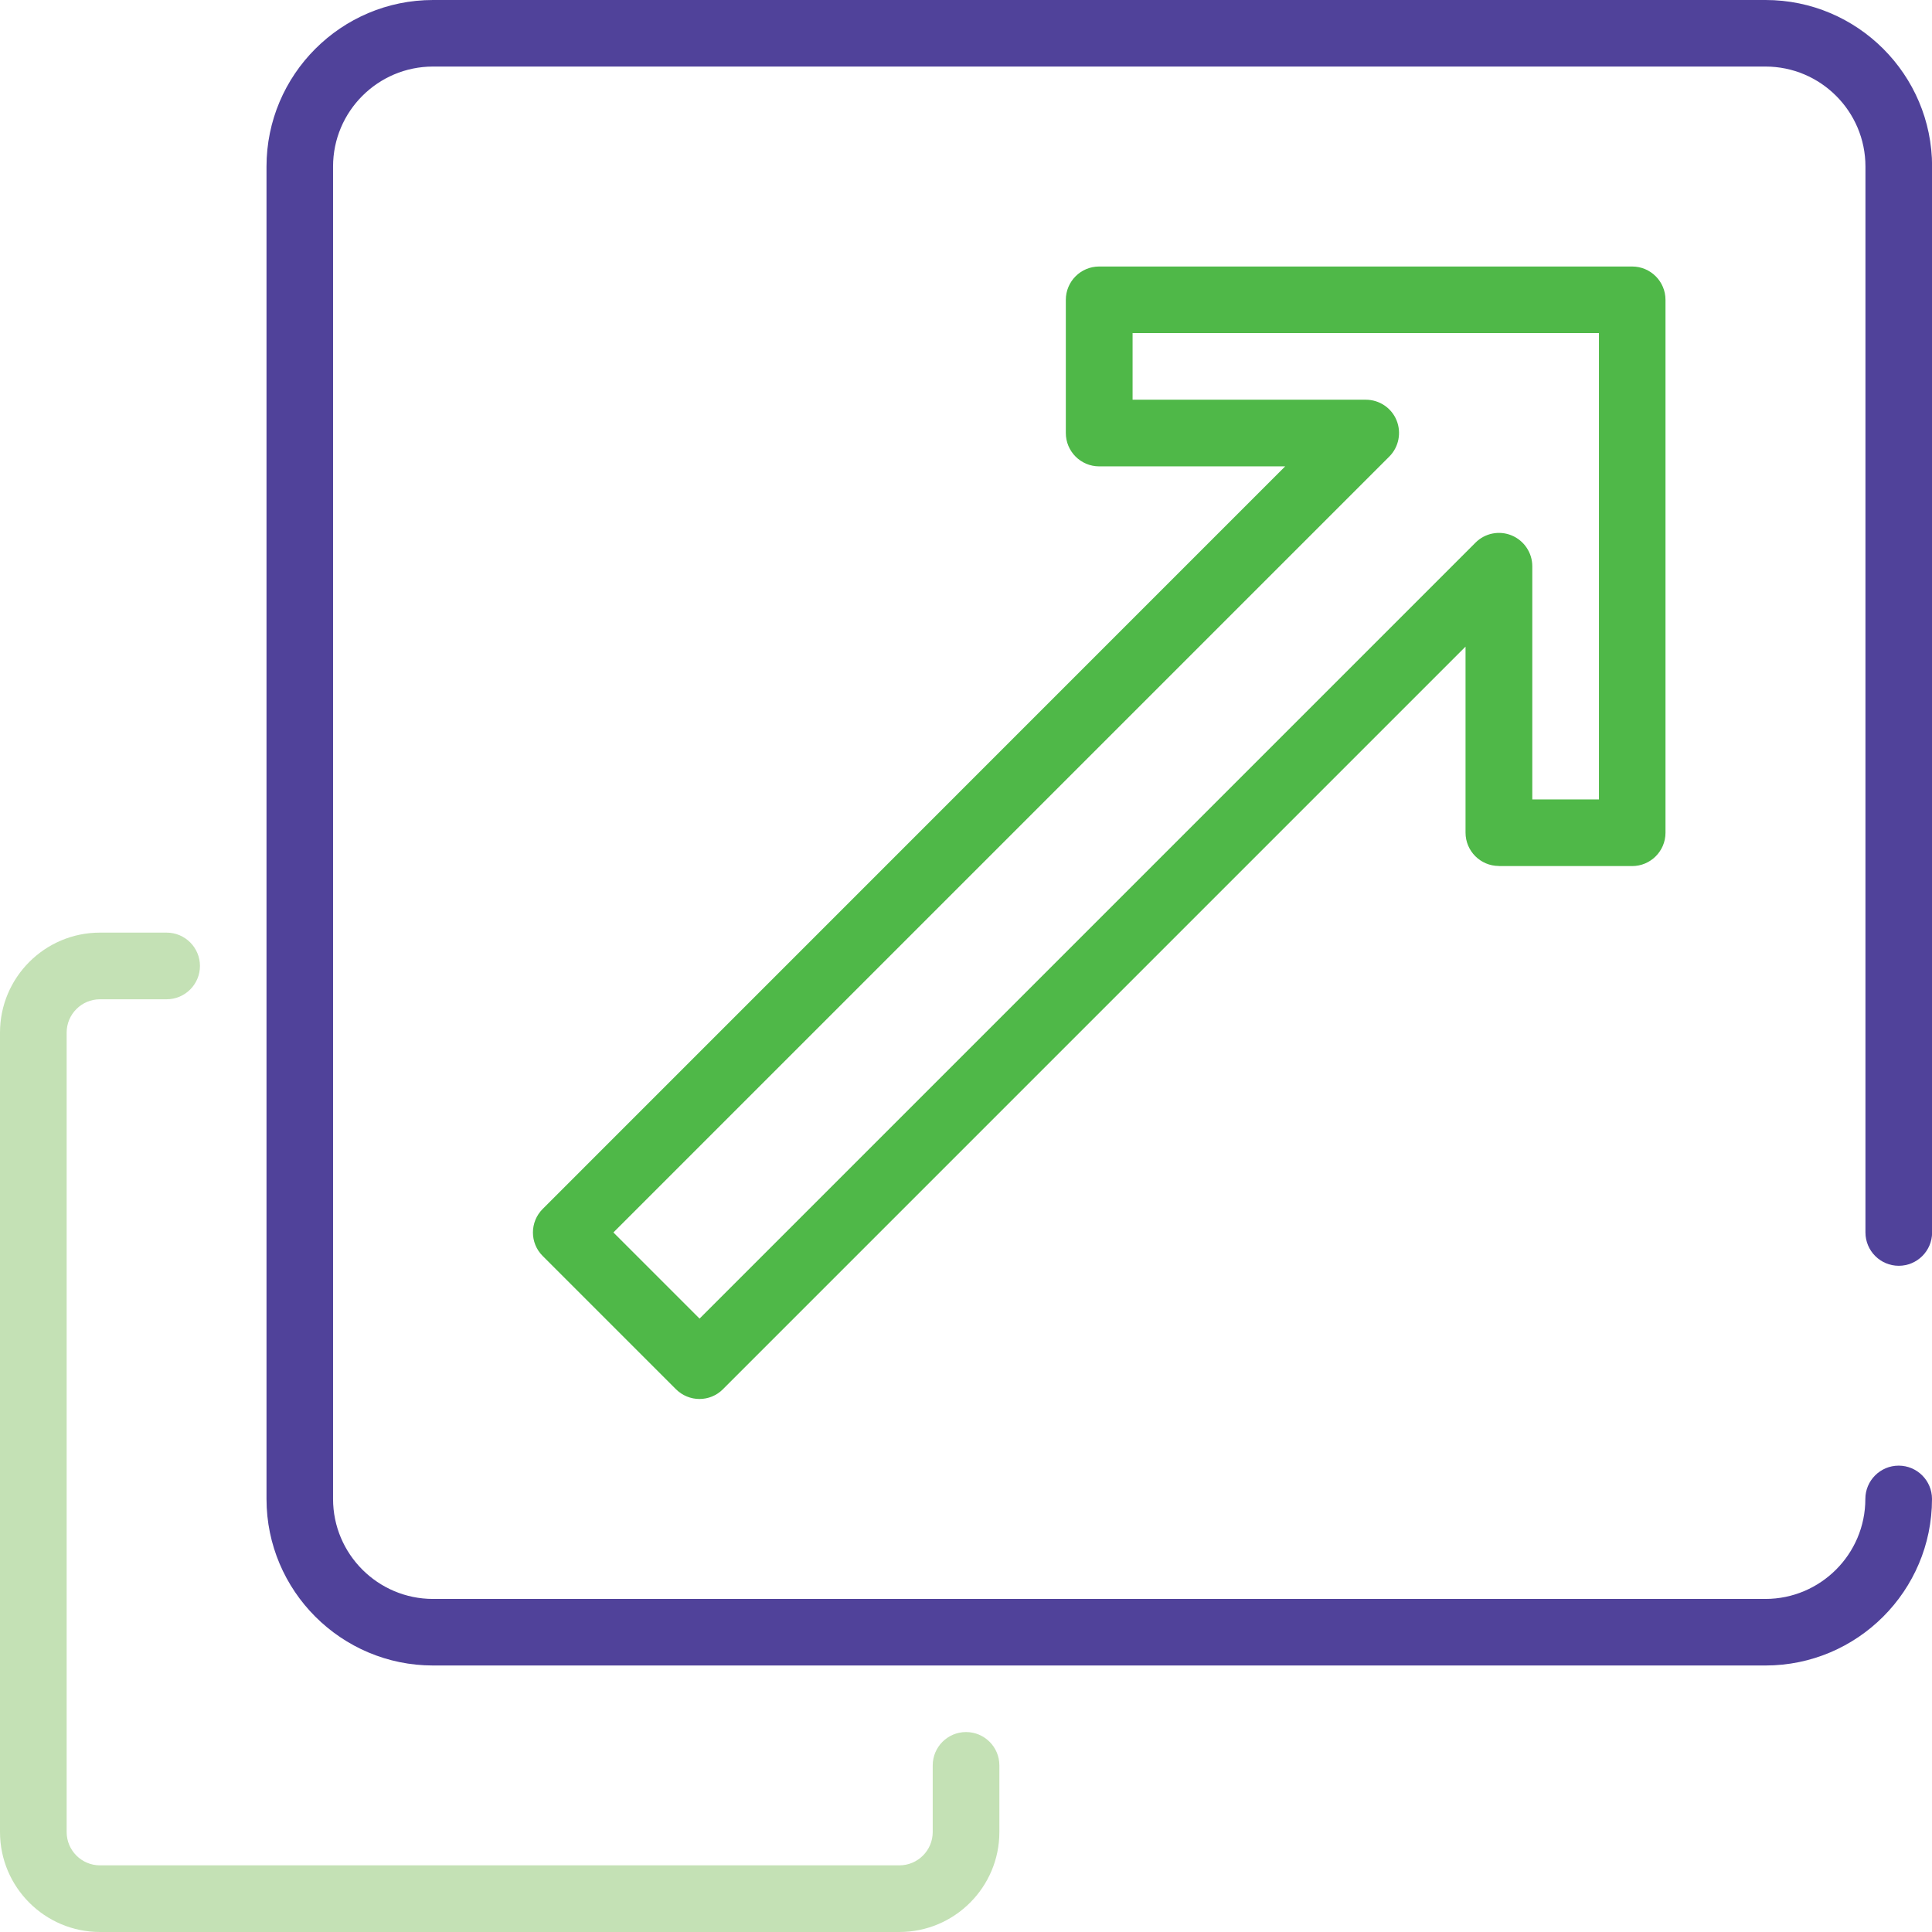
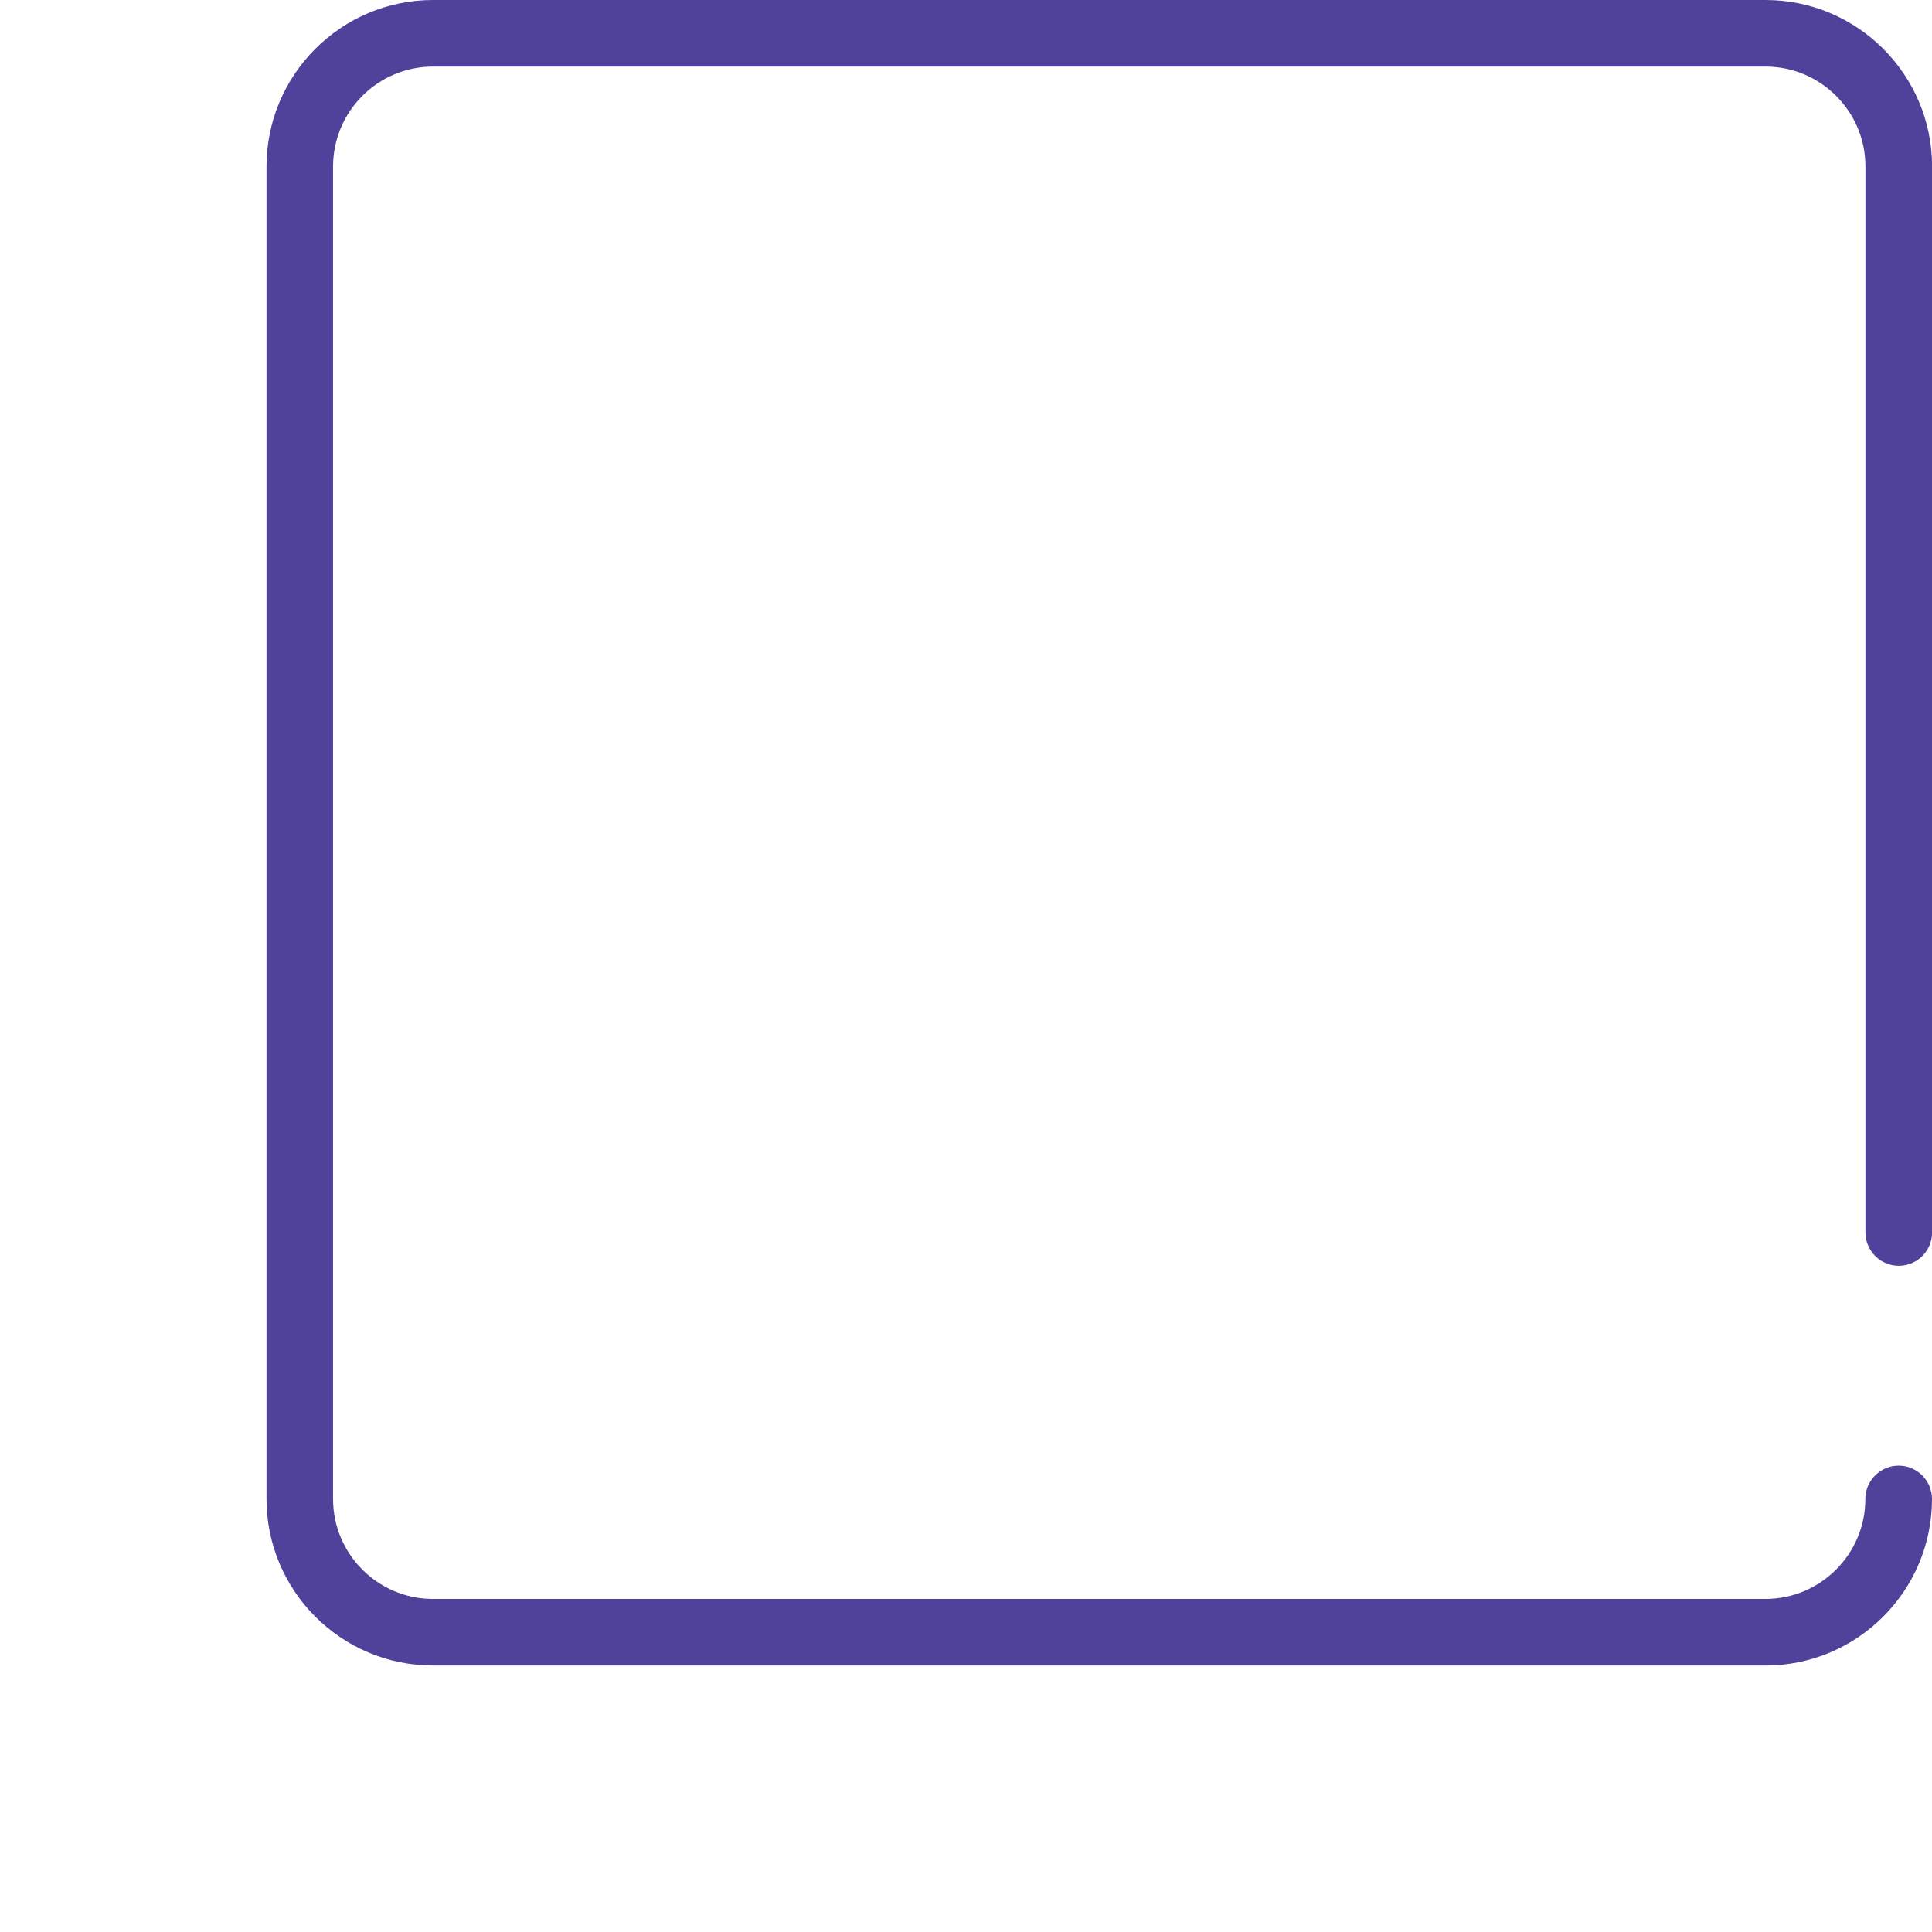
<svg xmlns="http://www.w3.org/2000/svg" id="Layer_2" data-name="Layer 2" viewBox="0 0 191.31 191.31">
  <defs>
    <style>
      .cls-1 {
        fill: #c4e1b5;
      }

      .cls-1, .cls-2, .cls-3 {
        stroke-width: 0px;
      }

      .cls-2 {
        fill: #50429a;
      }

      .cls-3 {
        fill: #4fb848;
      }
    </style>
  </defs>
  <g id="Layer_1-2" data-name="Layer 1">
    <g>
      <path class="cls-2" d="M174.82,0H42.88c-9.1,0-16.49,7.4-16.49,16.49v131.94c0,9.1,7.4,16.49,16.49,16.49h131.94c9.1,0,16.49-7.4,16.49-16.49,0-1.82-1.48-3.3-3.3-3.3s-3.3,1.48-3.3,3.3c0,5.46-4.44,9.9-9.9,9.9H42.88c-5.46,0-9.9-4.44-9.9-9.9V16.49c0-5.46,4.44-9.9,9.9-9.9h131.94c5.46,0,9.9,4.44,9.9,9.9v105.55c0,1.82,1.48,3.3,3.3,3.3s3.3-1.48,3.3-3.3V16.49c0-9.1-7.4-16.49-16.49-16.49Z" />
-       <path class="cls-1" d="M9.9,191.31h79.16c5.46,0,9.9-4.44,9.9-9.9v-6.6c0-1.82-1.48-3.3-3.3-3.3s-3.3,1.48-3.3,3.3v6.6c0,1.82-1.48,3.3-3.3,3.3H9.9c-1.82,0-3.3-1.48-3.3-3.3v-79.16c0-1.82,1.48-3.3,3.3-3.3h6.6c1.82,0,3.3-1.48,3.3-3.3s-1.48-3.3-3.3-3.3h-6.6c-5.46,0-9.9,4.44-9.9,9.9v79.16c0,5.46,4.44,9.9,9.9,9.9Z" />
-       <path class="cls-3" d="M148.43,85.76h13.19c1.82,0,3.3-1.48,3.3-3.3V29.69c0-1.82-1.48-3.3-3.3-3.3h-52.78c-1.82,0-3.3,1.48-3.3,3.3v13.19c0,1.82,1.48,3.3,3.3,3.3h18.42L53.74,119.71c-1.29,1.29-1.29,3.38,0,4.66l13.19,13.19c.64.64,1.49.97,2.33.97s1.69-.32,2.33-.97l73.53-73.53v18.42c0,1.82,1.48,3.3,3.3,3.3ZM69.27,130.57l-8.53-8.53,76.83-76.83c.94-.94,1.22-2.36.72-3.59s-1.71-2.04-3.05-2.04h-23.09v-6.6h46.18v46.18h-6.6v-23.09c0-1.33-.81-2.54-2.04-3.05s-2.65-.23-3.59.72l-76.83,76.83Z" />
    </g>
  </g>
</svg>